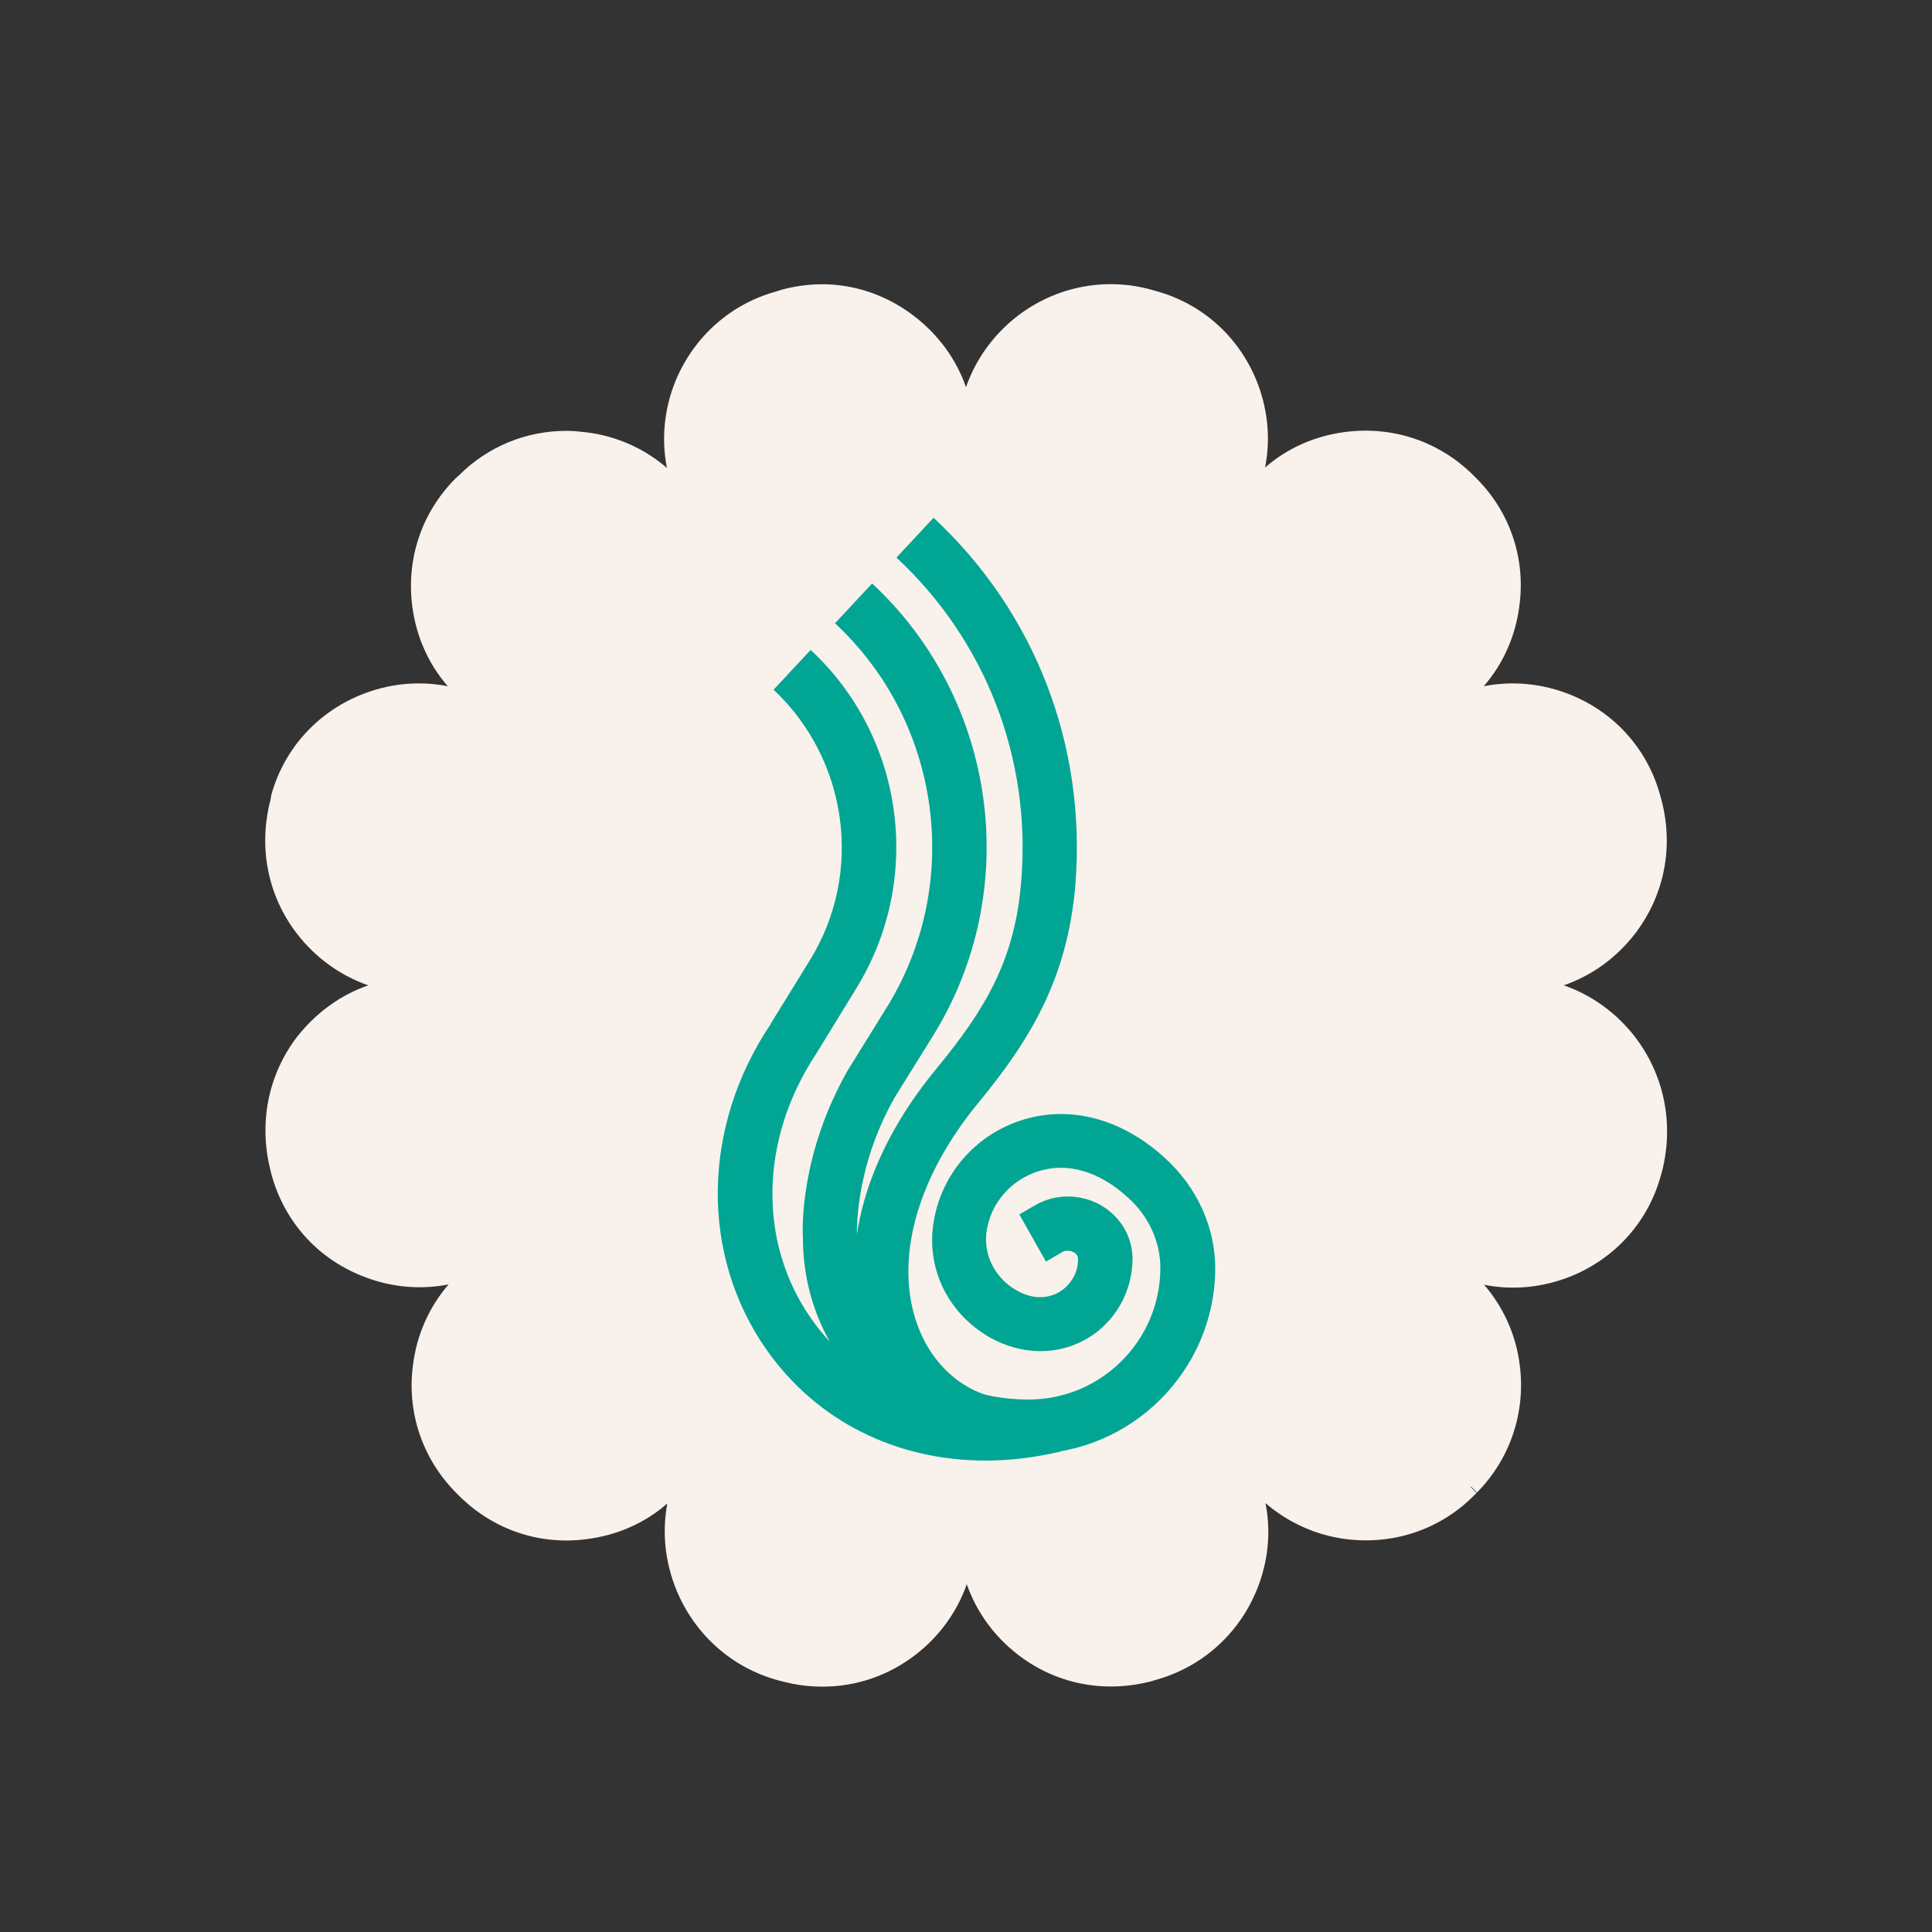
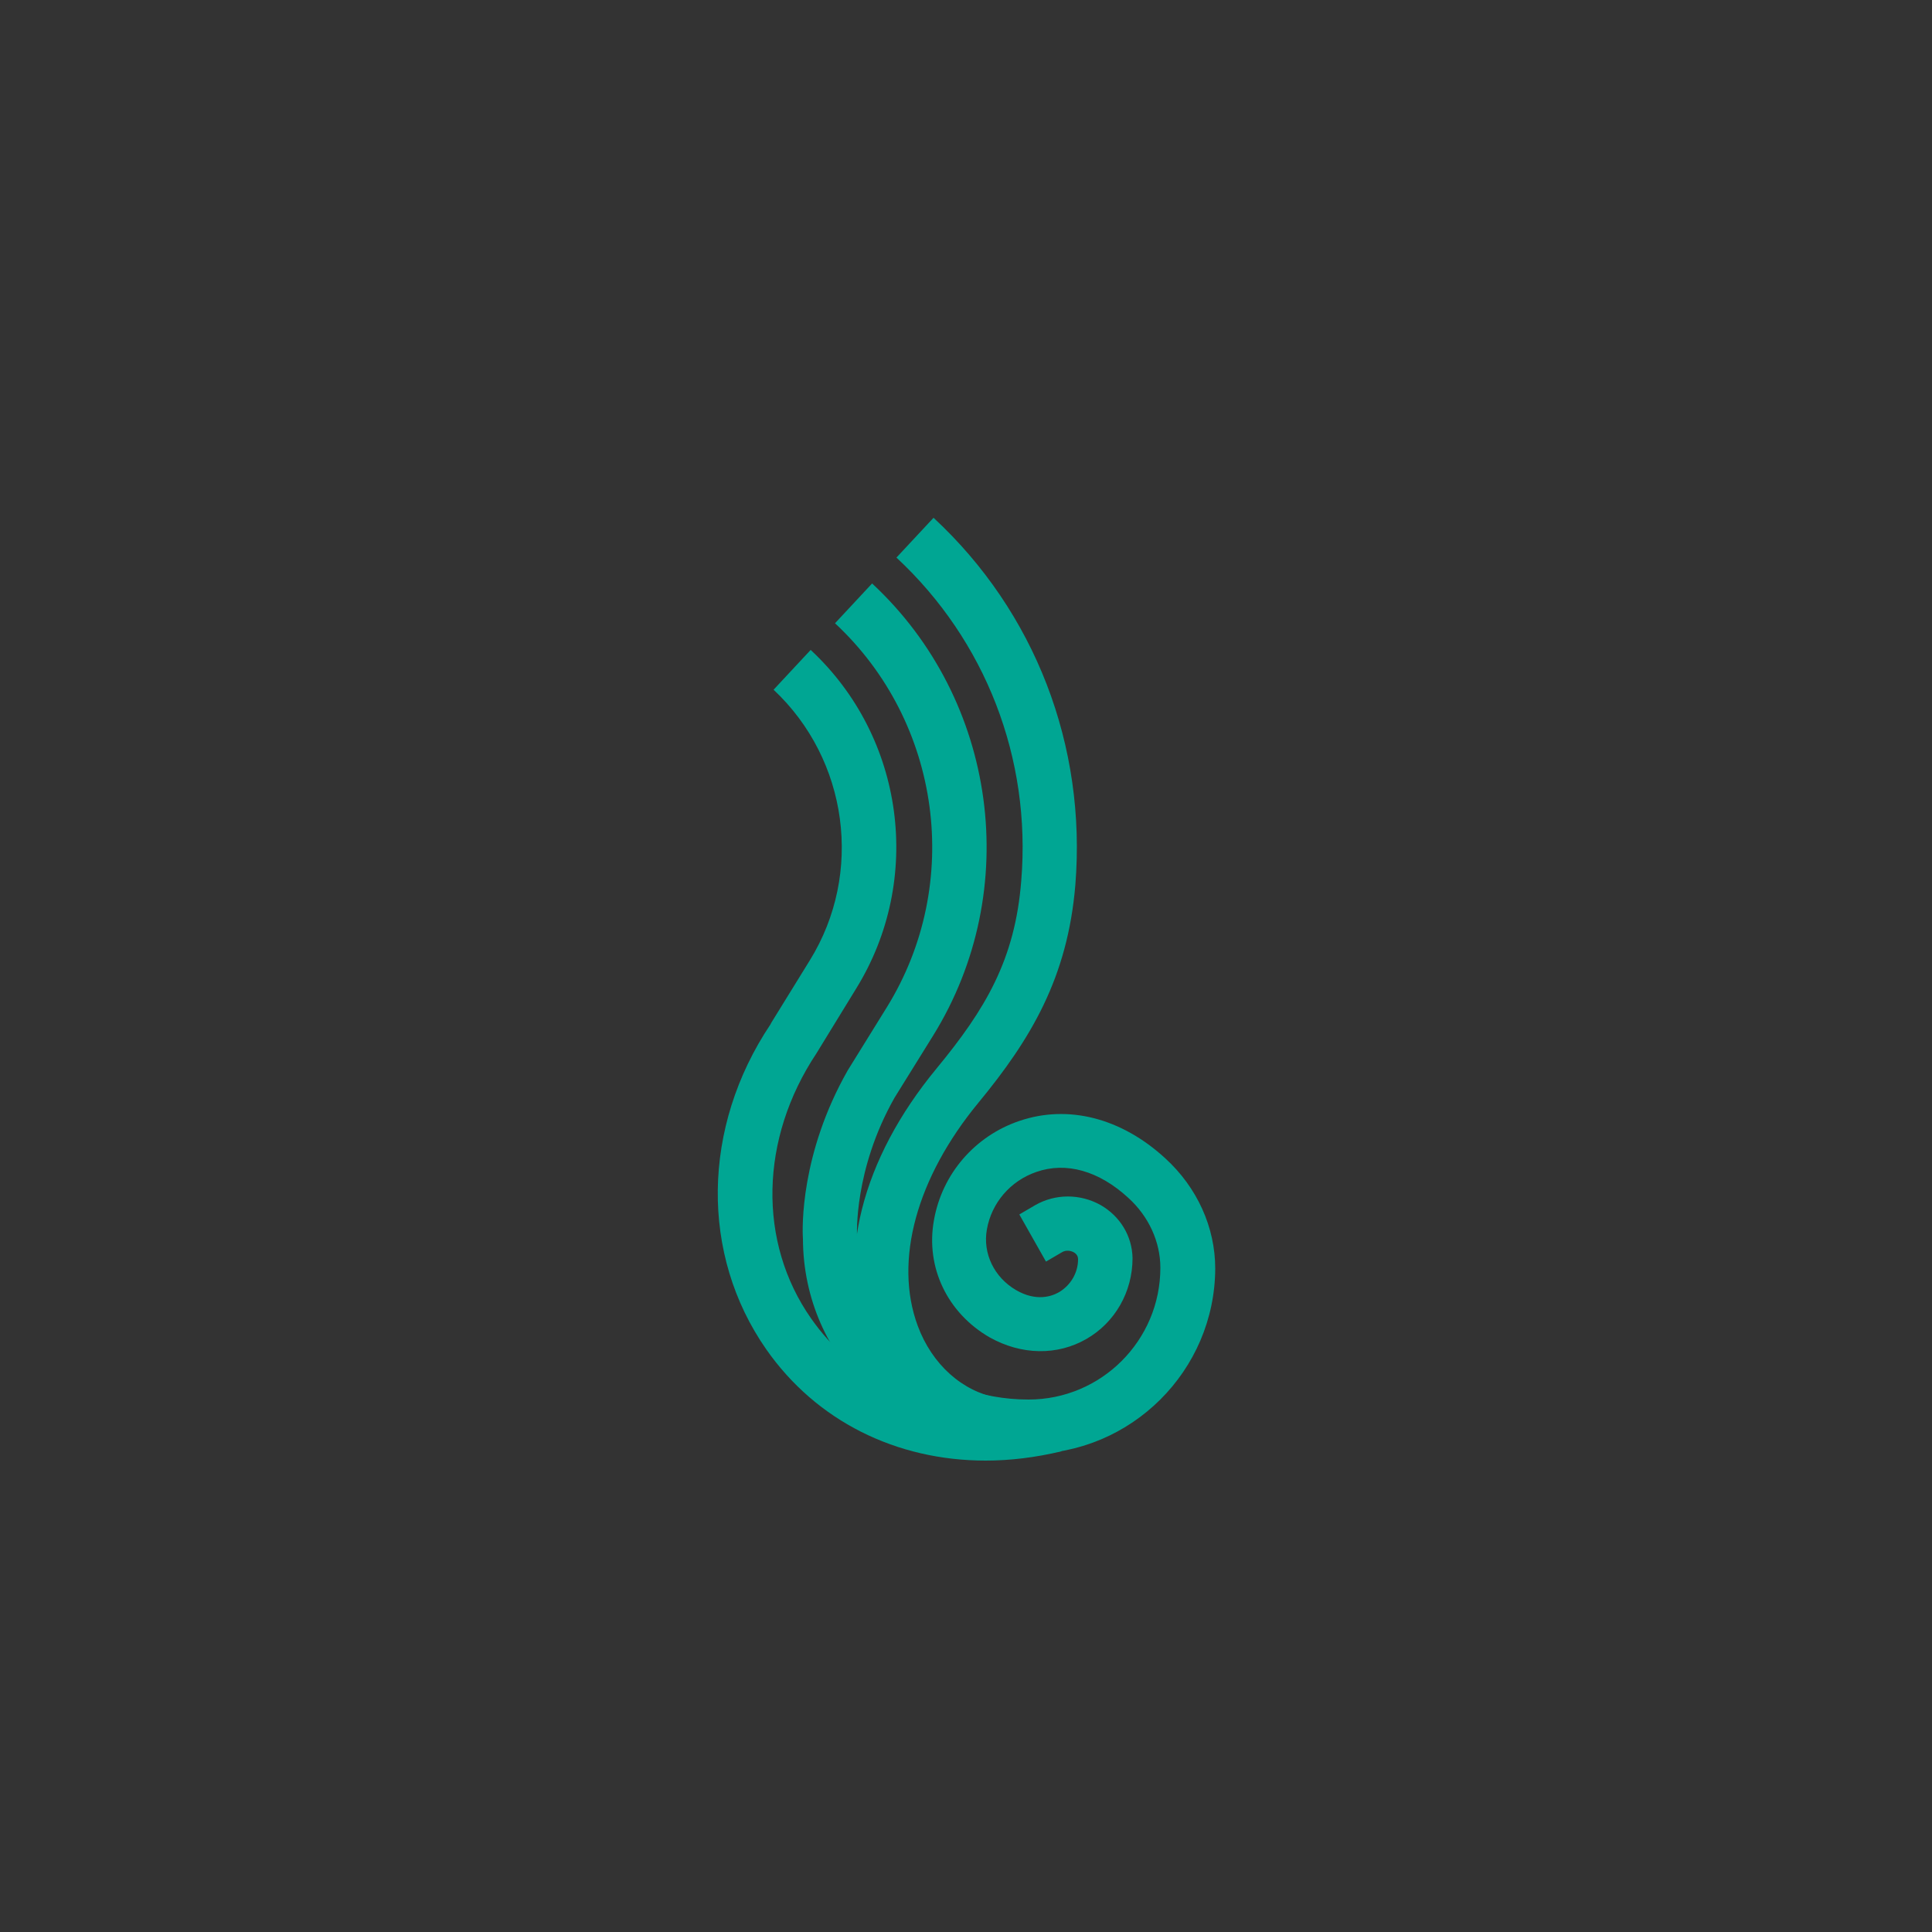
<svg xmlns="http://www.w3.org/2000/svg" id="Layer_1" x="0px" y="0px" viewBox="0 0 500 500" style="enable-background:new 0 0 500 500;" xml:space="preserve">
  <rect x="0" y="0" width="500" height="500" fill="#333333" stroke="none" />
  <style type="text/css">	.st0{fill:#00A693;}	.st1{fill:none;stroke:#000000;stroke-width:3;stroke-miterlimit:10;}	.st2{fill:#D99058;}	.st3{fill:#CC3333;}	.st4{fill:#1C39BB;}	.st5{fill:#701C1C;}	.st6{fill:#5C5C5C;}	.st7{fill:#67C9C0;}	.st8{fill:#F9F1EB;}	.st9{fill:none;stroke:#000000;stroke-width:3;stroke-linejoin:round;stroke-miterlimit:10;}	.st10{fill:none;stroke:#00BDA7;stroke-width:3;stroke-miterlimit:10;}	.st11{fill:none;stroke:#000000;stroke-width:3;stroke-linecap:round;stroke-miterlimit:10;}	.st12{fill:none;}	.st13{fill:none;stroke:#00A693;stroke-width:3;stroke-linecap:round;stroke-linejoin:round;stroke-miterlimit:10;}	.st14{fill:none;stroke:#701C1C;stroke-miterlimit:10;}	.st15{fill:none;stroke:#701C1C;stroke-width:3;stroke-miterlimit:10;}	.st16{fill:#FFFFFF;}	.st17{clip-path:url(#SVGID_00000075156845802074459240000000644168748943775913_);}	.st18{clip-path:url(#SVGID_00000061430273179971806710000002873602855921345932_);}	.st19{clip-path:url(#SVGID_00000016051811821475872780000010514197461360197518_);}	.st20{clip-path:url(#SVGID_00000160875468239417727940000012319138269620139198_);}	.st21{fill:none;stroke:#D99058;stroke-width:3;stroke-linecap:round;stroke-miterlimit:10;}	.st22{fill:none;stroke:#D99058;stroke-width:3;stroke-miterlimit:10;}	.st23{fill:none;stroke:#00A693;stroke-width:3;stroke-linecap:round;stroke-miterlimit:10;}	.st24{fill:none;stroke:#00A693;stroke-width:3;stroke-miterlimit:10;}	.st25{fill:none;stroke:#67C9C0;stroke-width:3;stroke-linecap:round;stroke-linejoin:round;stroke-miterlimit:10;}	.st26{fill:none;stroke:#67C9C0;stroke-width:2.5;stroke-linecap:round;stroke-linejoin:round;stroke-miterlimit:10;}	.st27{clip-path:url(#SVGID_00000144333805319145314270000015266931179843602098_);}	.st28{clip-path:url(#SVGID_00000157303990502589956020000017263423104464639875_);}	.st29{clip-path:url(#SVGID_00000119084890240122007870000002100601659267701919_);}	.st30{clip-path:url(#SVGID_00000078723382893633490870000016744989171099930047_);}	.st31{fill:#1D1D1F;}	.st32{fill:none;stroke:#8CFF2E;stroke-width:0;stroke-miterlimit:10;}	.st33{fill:none;stroke:#8CFF2E;stroke-width:3;stroke-miterlimit:10;}	.st34{fill:#FFFFFF;stroke:#FFFFFF;stroke-width:5;stroke-miterlimit:10;}	.st35{clip-path:url(#SVGID_00000111166971558468414020000006345376004224302771_);}	.st36{clip-path:url(#SVGID_00000179620294822362547990000008593160387673295491_);}	.st37{clip-path:url(#SVGID_00000050653404309111758880000007107486851641751429_);}	.st38{clip-path:url(#SVGID_00000034085408762120454690000015855731642974711999_);}	.st39{clip-path:url(#SVGID_00000157274600771941848320000013002425790935816596_);}	.st40{clip-path:url(#SVGID_00000042733355953950647620000004470388296396159657_);}</style>
  <g>
    <g>
-       <path class="st8" d="M423.1,268.3c-4.8-6.2-11.2-10.8-18.4-13.3c7.2-2.5,13.5-7,18.4-13.3c7.6-9.9,10.1-22.4,6.9-34.6l-0.3-1.1    c-3.2-11.9-11.6-21.4-23-26.1c-7.3-3-15.2-3.8-22.7-2.3c5-5.8,8.2-12.9,9.2-20.7c1.7-12.3-2.4-24.4-11.1-33.1l-0.9-0.9    c-8.8-8.7-20.8-12.7-33.1-11.1c-7.8,1-15,4.2-20.7,9.2c1.5-7.5,0.7-15.4-2.3-22.7c-4.7-11.4-14.2-19.8-26-23l-1.4-0.4    c-11.9-3.2-24.5-0.7-34.4,6.9c-6.2,4.8-10.8,11.2-13.3,18.4c-2.5-7.2-7.1-13.5-13.3-18.3c-9.7-7.5-22-10.3-34.5-6.9l-1.2,0.4    c-11.8,3.2-21.3,11.6-26.1,23c-3,7.3-3.8,15.1-2.3,22.7c-5.8-5-12.9-8.2-20.7-9.2c-1.8-0.2-3.5-0.4-5.3-0.4    c-10.5,0-20.4,4.1-27.8,11.5l-1,0.9c-8.7,8.8-12.7,20.8-11.1,33c1,7.8,4.2,15,9.2,20.7c-7.6-1.5-15.4-0.7-22.7,2.3    c-11.4,4.7-19.8,14.2-23,25.9L70,207c-3.2,12.3-0.7,24.9,6.9,34.7c4.8,6.2,11.2,10.8,18.4,13.3c-7.2,2.5-13.5,7.1-18.4,13.3    c-7.5,9.8-10,22.3-6.9,34.6l0.3,1.2c3.3,11.9,11.6,21.3,23.1,26c7.3,3,15.1,3.8,22.7,2.3c-5,5.8-8.2,12.9-9.2,20.7    c-1.7,12.3,2.4,24.4,11.1,33.2l0.9,0.9c8.8,8.7,20.8,12.8,33.1,11.1c7.8-1,15-4.2,20.7-9.2c-1.4,7.5-0.6,15.2,2.4,22.5    c4.8,11.6,14.5,20.1,26.4,23.3l1.2,0.3c3.4,0.9,6.8,1.3,10.2,1.3c8.6,0,17-2.8,24.1-8.3c6.2-4.8,10.7-11.1,13.2-18.2    c2.5,7.1,7,13.4,13.2,18.2c9.8,7.6,22.3,10.1,34.6,6.9l0.6-0.2c12.1-3.2,21.8-11.7,26.6-23.3c3-7.3,3.8-15.1,2.3-22.6    c5.8,5,13,8.3,20.7,9.3c12.3,1.6,24.3-2.4,33-11l0.9-0.9l-1.5-1.6l0.1-0.1l1.5,1.6c8.7-8.8,12.7-20.9,11.1-33.1    c-1-7.9-4.3-15-9.2-20.7c7.5,1.5,15.4,0.7,22.7-2.3c11.4-4.7,19.8-14.2,23-25.9l0.4-1.4C433.2,290.7,430.7,278.2,423.1,268.3z" />
-     </g>
+       </g>
    <g>
      <g>
        <path class="st0" d="M255.1,378c-23.1,0-43.8-10.2-56.8-28.8c-17.1-24.5-16.7-57.5,1.1-84.1l0.2-0.4l10-16.2     c13.9-22.5,9.9-51.9-9.4-70l9.6-10.3c24.3,22.6,29.2,59.4,11.8,87.6l-10.3,16.8c-14.7,22.1-15.2,48.9-1.4,68.6     c5.3,7.6,12.1,13.4,19.9,17.2c-2.2-3.2-4-6.7-5.4-10.5c-8-21.8-1.5-47.8,18-71.4c12.6-15.3,20.3-28.1,21.9-48.6     c2.6-31.6-9.2-62.1-32.3-83.6l9.6-10.3c26.3,24.4,39.6,59,36.7,95c-2,24-11.5,39.9-25.1,56.4c-16,19.4-21.9,40.9-15.7,57.7     c3.7,10,11.5,17,20.8,18.7l-0.4,2.2c4.4-0.2,8.9-0.9,13.5-2l3.3,13.6C268,377.2,261.4,378,255.1,378z" />
      </g>
      <g>
        <path class="st0" d="M266.2,376.3c-32.7,0-58.3-24.5-58.4-55.7c-0.2-2.7-0.7-22,11.6-43.6l10.1-16.3c19.8-32,14.1-73.8-13.4-99.4     l9.6-10.3c32.4,30.1,39.1,79.4,15.8,117l-10,16.1c-10.6,18.7-9.7,35.6-9.7,35.7l0,0.5c0,23.9,19.1,41.9,44.4,41.9     c18.8,0,34.1-15.3,34.1-34.1c0-6.7-3-13.3-8.3-18.1c-7.6-7-16.1-9.4-23.8-6.7c-6.7,2.3-11.6,8-12.8,14.9     c-1.1,6.2,1.9,12.4,7.6,15.7c5.2,3,9.2,1.6,11.1,0.5c3-1.8,4.9-5,4.9-8.5c0-0.8-0.4-1.4-1.1-1.8c-0.7-0.4-2-0.7-3.1,0l-4.1,2.4     l-6.9-12.2l4.1-2.4c5.2-3,11.7-3,17,0c5,2.9,8.1,8,8.2,13.7c0,8.8-4.6,16.7-11.9,20.9c-7.6,4.4-16.9,4.2-25.1-0.4     c-10.9-6.3-16.6-18.1-14.4-30.3c2.1-12,10.6-21.8,22.1-25.7c12.6-4.3,26.4-0.8,37.8,9.7c8.2,7.5,12.9,17.8,12.9,28.5     C314.4,354.7,292.8,376.3,266.2,376.3z" />
      </g>
    </g>
  </g>
</svg>